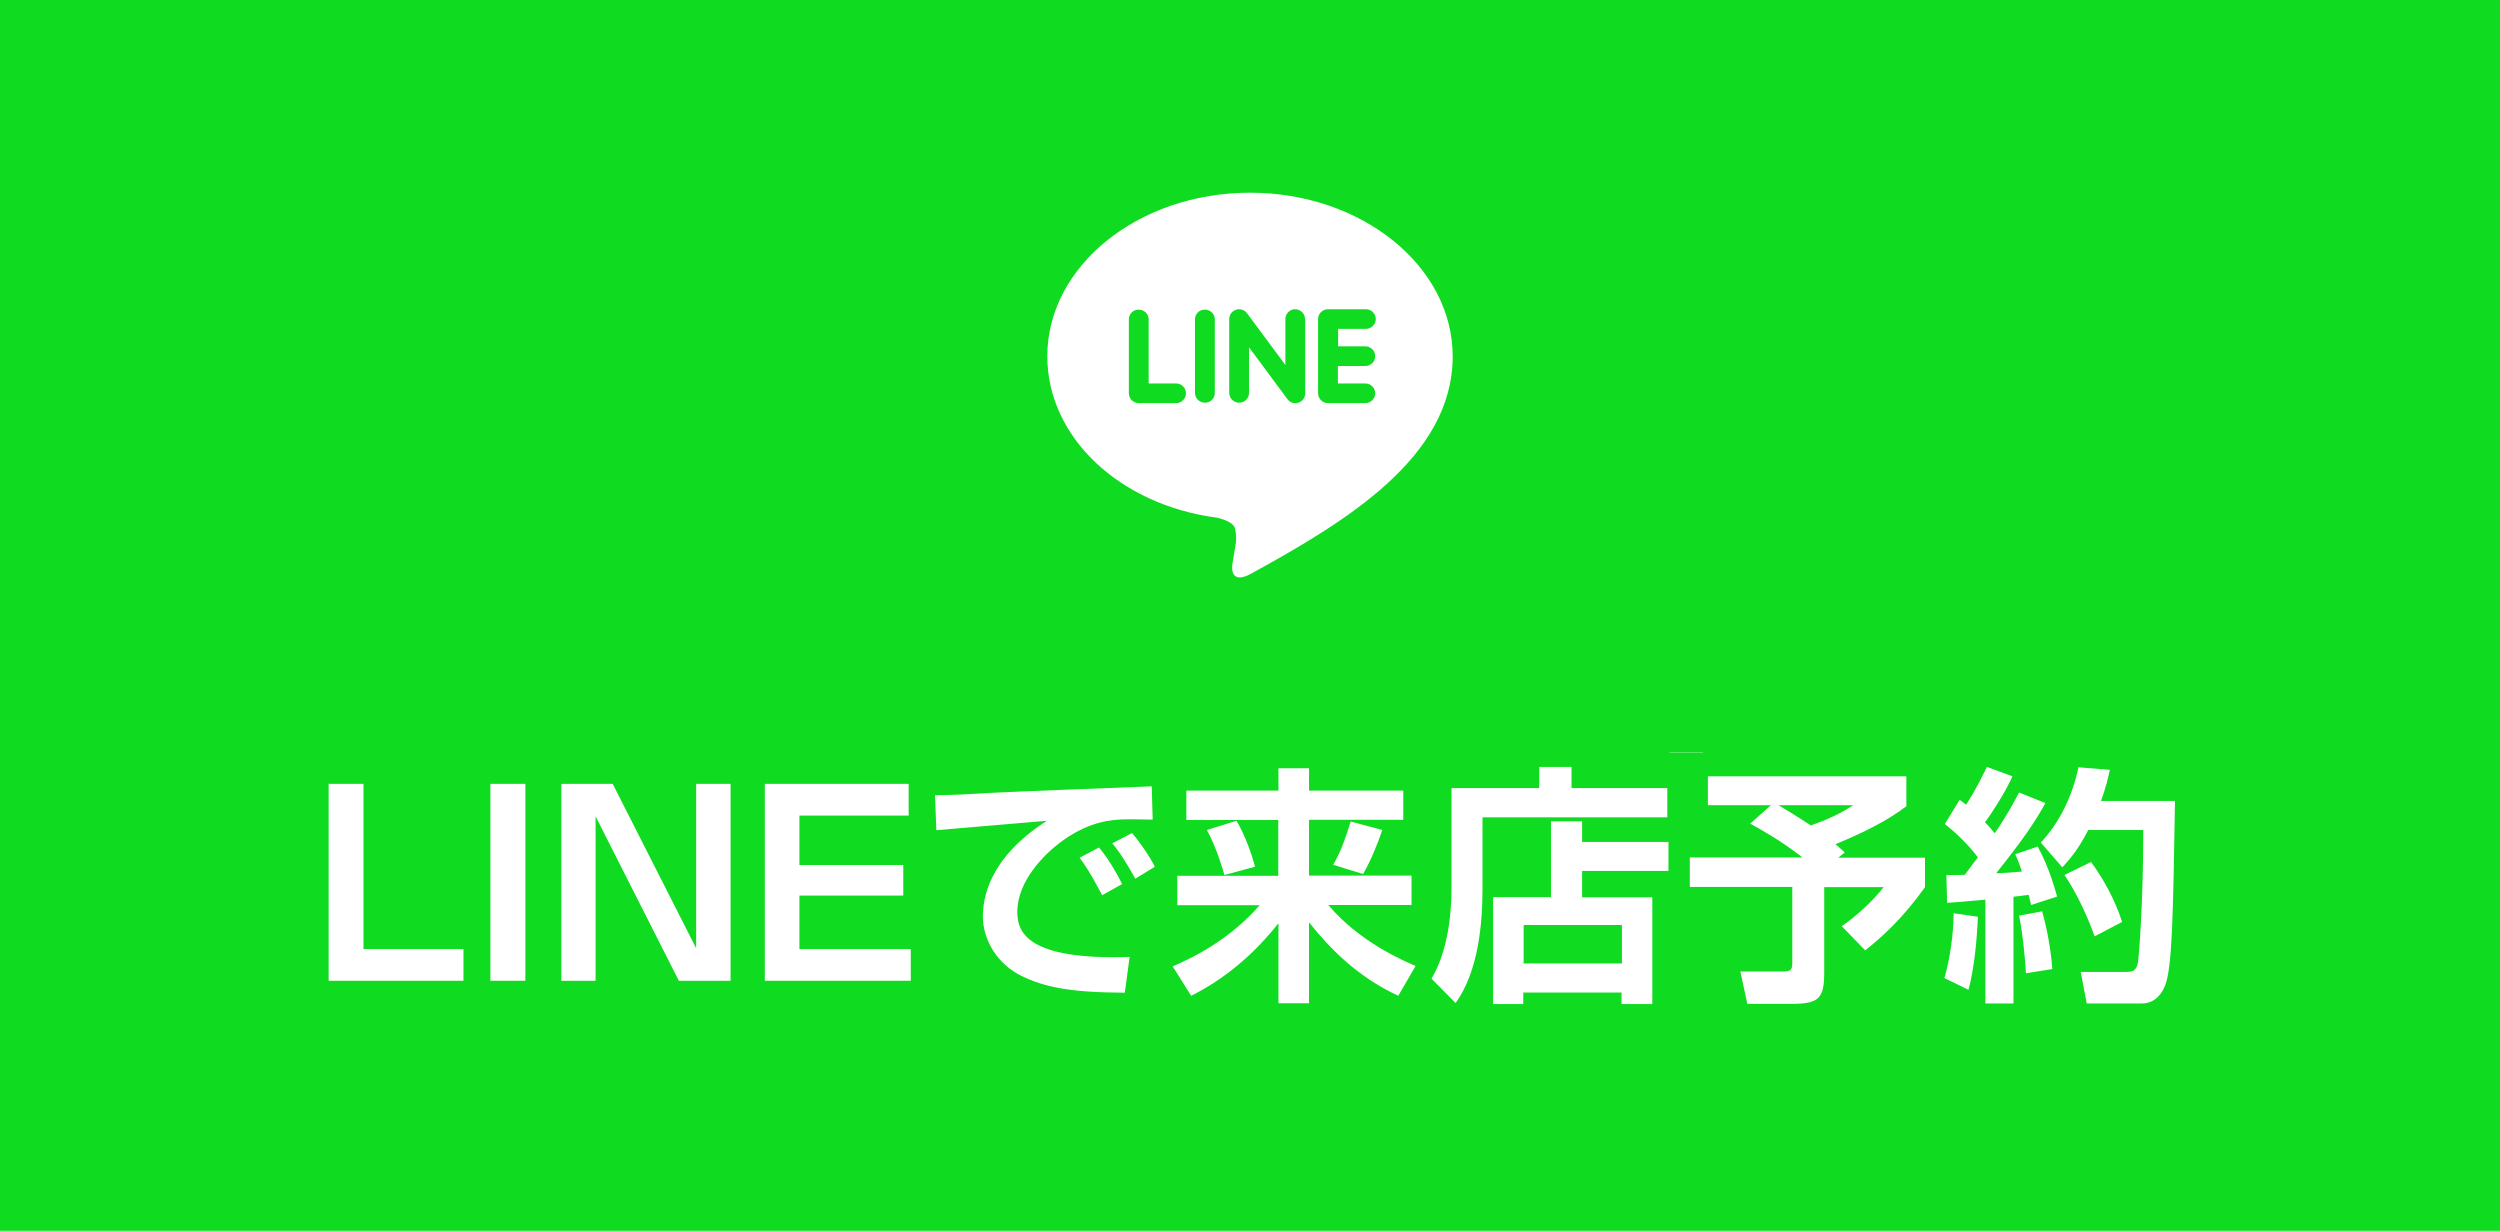
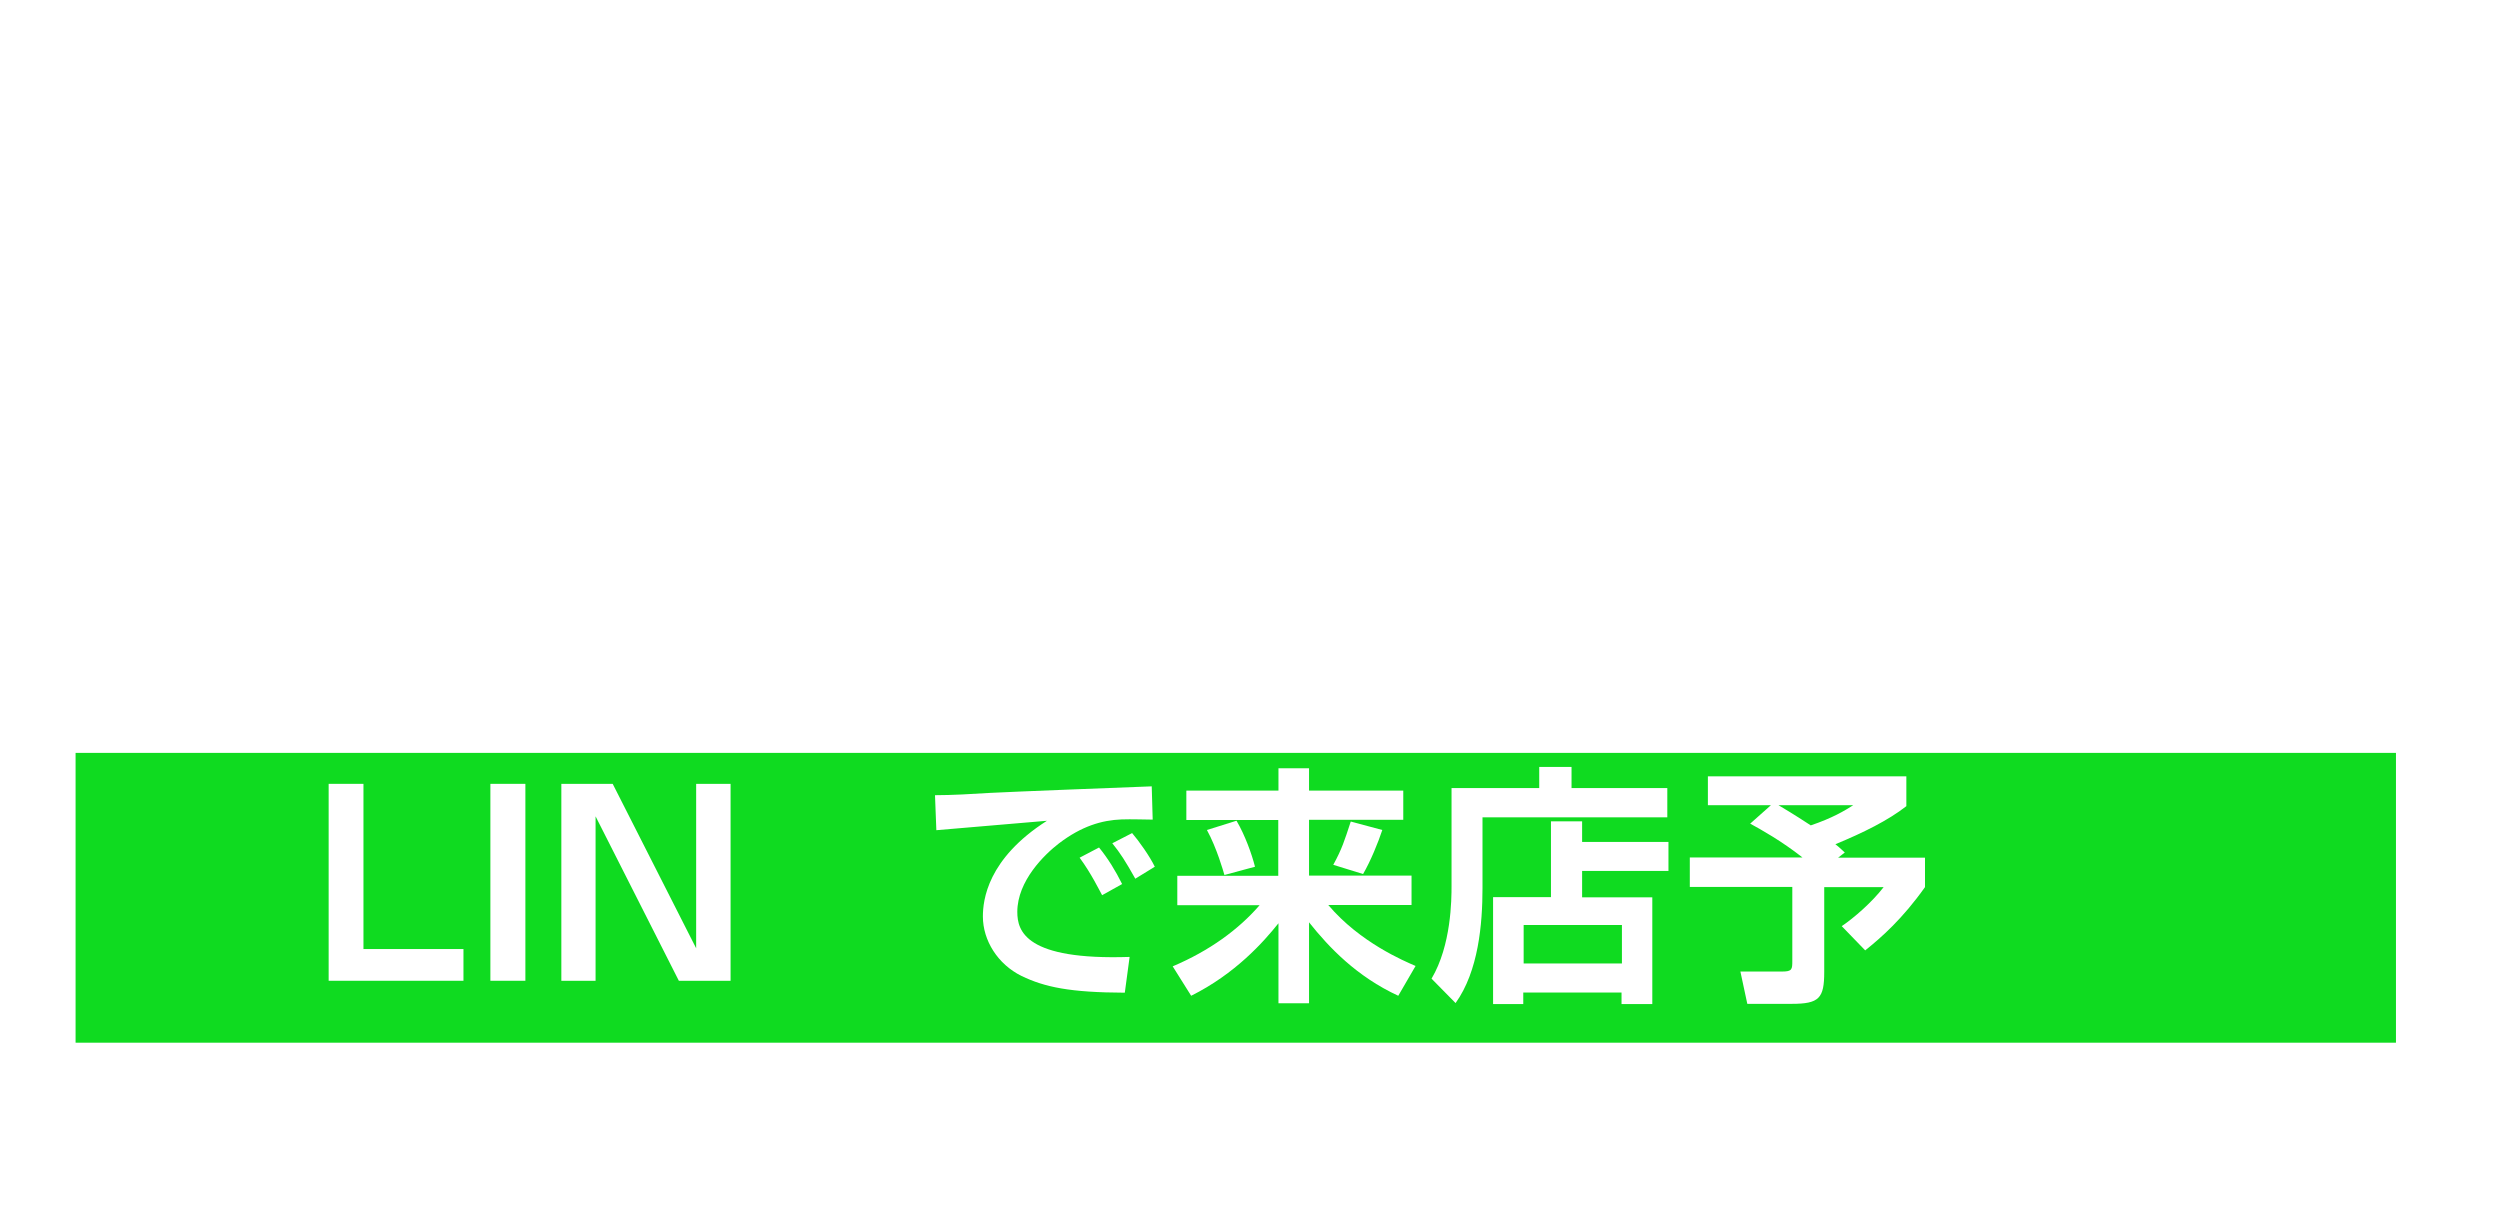
<svg xmlns="http://www.w3.org/2000/svg" id="_レイヤー_1" data-name="レイヤー_1" version="1.1" viewBox="0 0 130 64">
  <defs>
    <style>
      .st0 {
        fill: #0fdb20;
      }

      .st1 {
        fill: #fff;
      }
    </style>
  </defs>
  <g id="_グループ_126" data-name="グループ_126">
-     <rect id="_長方形_767" data-name="長方形_767" class="st0" y="0" width="130" height="64" />
    <g id="_グループ_123" data-name="グループ_123">
      <path id="_パス_1558" data-name="パス_1558" class="st1" d="M8.27,51h6.29v-1.74h-4.21v-8.64h-2.07v10.37ZM16.37,51h2.07v-10.37h-2.07v10.37ZM20.99,51h1.96v-4.16c0-1.19-.15-2.49-.25-3.61h.07l1.05,2.23,3,5.54h2.1v-10.37h-1.96v4.14c0,1.18.17,2.55.27,3.63h-.07l-1.04-2.24-3.01-5.53h-2.11v10.37ZM31.47,51h6.51v-1.74h-4.44v-2.77h3.64v-1.74h-3.64v-2.39h4.28v-1.74h-6.36v10.37ZM39.77,41.4l.18,1.92c1.62-.35,4.48-.66,5.8-.8-1.31,1.06-2.08,2.64-2.09,4.33,0,3.04,2.77,4.61,5.71,4.8l.66-1.92c-2.38-.13-4.54-.95-4.54-3.26.06-1.8,1.25-3.38,2.97-3.92.89-.15,1.8-.22,2.7-.2v-1.79c-1.01.04-2.53.13-3.98.25-2.56.21-4.87.42-6.05.52-.26.03-.81.06-1.37.08h0ZM49.17,43.72l-1.04.43c.43.61.8,1.26,1.09,1.95l1.06-.48c-.33-.66-.71-1.29-1.12-1.9ZM50.74,43.08l-1.02.48c.44.59.82,1.23,1.15,1.89l1.05-.5c-.36-.64-.75-1.27-1.18-1.87ZM57.75,40.95v.75h-2.14v-.76h2.14ZM55.61,43.62v-.8h2.14v.8h-2.14ZM59.31,44.88v-5.21h-5.35v12.54h1.65v-7.34h3.7ZM60.92,47.22v1.65h-2.32v-1.65h2.32ZM62.47,50.24v-4.4h-5.42v5.18h1.55v-.78h3.87ZM61.85,43.64v-.81h2.21v.81h-2.21ZM64.06,40.94v.77h-2.21v-.77h2.21ZM65.74,39.68h-5.47v5.22h3.79v5.3c0,.25-.1.34-.36.34s-1.22.03-2.03-.03c.27.54.46,1.11.56,1.71.93.08,1.86-.03,2.74-.32.59-.27.77-.74.77-1.67v-10.56ZM70.44,40.99l-2.16-.03c.08.47.11.95.11,1.43,0,.85.01,2.49.15,3.78.4,3.75,1.73,5.14,3.27,5.14,1.12,0,2-.85,2.93-3.29l-1.4-1.71c-.27,1.12-.83,2.76-1.48,2.76-.88,0-1.3-1.39-1.5-3.4-.08-1.01-.1-2.06-.08-2.97.01-.57.07-1.15.17-1.71h0ZM77.44,41.31l-1.78.57c1.53,1.74,2.27,5.14,2.49,7.39l1.84-.72c-.23-2.59-1.11-5.09-2.55-7.25h0ZM90.59,47.96v2.28h-5.53v-2.28h5.53ZM83.42,52.23h1.64v-.52h5.53v.52h1.71v-5.74h-8.87v5.74ZM84.98,43.63c1.06-.81,1.99-1.77,2.79-2.84.83,1.07,1.79,2.03,2.87,2.84h-5.66ZM86.82,39.15c-1.44,2.13-3.4,3.84-5.7,4.98.41.41.76.87,1.06,1.36.75-.41,1.48-.87,2.17-1.37v.98h6.97v-.97c.68.5,1.4.94,2.14,1.33.3-.54.66-1.04,1.08-1.5-2.41-1.02-4.48-2.69-5.99-4.82h-1.73ZM98.61,40.9c0,.15-.03.55-.06,1.08-.6.08-1.22.15-1.62.18-.41.03-.81.03-1.22.01l.19,1.79c.78-.11,1.86-.25,2.55-.34-.01.34-.04.67-.07.99-.8,1.18-2.2,3.02-3,4l1.11,1.53c.49-.66,1.18-1.68,1.76-2.56-.01,1.18-.03,1.99-.06,3.08,0,.22-.01.73-.04,1.04h1.93c-.04-.32-.08-.83-.1-1.08-.09-1.32-.09-2.49-.09-3.64,0-.36.01-.77.03-1.18,1.04-1.08,2.46-1.72,3.96-1.79,1.19-.07,2.21.83,2.28,2.02,0,.03,0,.05,0,.08.01,2.18-1.75,3.19-4.21,3.56l.84,1.69c3.47-.69,5.25-2.38,5.25-5.21.04-2.05-1.59-3.74-3.65-3.78-.07,0-.15,0-.22,0-1.49.02-2.94.53-4.12,1.44.01-.13.01-.27.03-.39.24-.36.52-.83.71-1.08l-.51-.66c.11-.88.22-1.6.31-1.99l-2.04-.07c.05.42.07.84.05,1.26h0ZM119.51,40h-1.88c.06.43.09.86.1,1.29v1.59c-1.27.11-2.63.24-3.82.35,0-.55.01-1.02.01-1.34-.01-.49.02-.97.08-1.46h-1.97c.07.51.11,1.03.11,1.55v1.42c-.45.04-.81.07-1.06.1-.71.07-1.36.1-1.76.1l.2,1.79c.36-.06,1.23-.2,1.68-.25.24-.03.56-.06.94-.1,0,1.3,0,2.66.01,3.26.07,2.42.5,3.18,4.13,3.18,1.33,0,2.66-.08,3.99-.22l.07-1.9c-1.38.22-2.78.34-4.19.35-2.1,0-2.23-.31-2.25-1.68-.03-.6-.01-1.89,0-3.18,1.19-.13,2.56-.25,3.81-.35,0,.57-.04,1.13-.11,1.69-.03.27-.15.32-.43.32-.43-.02-.86-.08-1.29-.18l-.04,1.55c.7.11,1.41.18,2.11.21.71,0,1.06-.18,1.22-.92.12-.93.19-1.86.21-2.8.41-.03.77-.04,1.08-.06.36-.01,1.11-.03,1.34-.01v-1.73c-.41.04-.95.07-1.34.1-.32.01-.67.04-1.05.07.01-.46.01-.97.03-1.51.01-.38.06-1,.08-1.22h0Z" />
      <path id="icons8-line" class="st1" d="M65.06,29.83c-1.06.58-1.02-.28-.97-.54.03-.16.15-.9.15-.9.06-.31.05-.64-.03-.95-.12-.29-.59-.44-.93-.52-5.07-.67-8.82-4.19-8.82-8.39,0-4.69,4.73-8.51,10.54-8.51s10.54,3.82,10.54,8.51c0,5.27-5.59,8.61-10.48,11.3ZM61.67,20.45c0-.28-.23-.51-.51-.51h-1.43v-3.35c-.01-.28-.25-.5-.54-.49-.27.01-.48.22-.49.49v3.86c0,.28.23.51.51.51h1.95c.28,0,.51-.23.51-.51h0ZM63.17,16.59c-.01-.28-.25-.5-.54-.49-.27.01-.48.22-.49.49v3.86c.01.28.25.5.54.49.27-.01.48-.22.49-.49v-3.86ZM67.86,16.59c0-.28-.23-.51-.51-.51-.28,0-.51.23-.51.51v2.39l-2-2.7c-.1-.13-.25-.2-.41-.2-.06,0-.11,0-.16.03-.21.07-.35.26-.35.48v3.86c.01.28.25.5.54.49.27-.01.48-.23.49-.49v-2.39l2,2.7c.13.18.36.25.57.18.21-.07.35-.26.35-.48v-3.87ZM71.01,18.01h-1.43v-.91h1.43c.28.01.52-.21.53-.49.01-.28-.21-.52-.49-.53-.02,0-.03,0-.05,0h-1.95c-.28,0-.51.23-.51.51h0v1.93h0v1.93c0,.28.23.51.51.51h1.95c.28,0,.51-.23.51-.51s-.23-.51-.51-.51h-1.43v-.91h1.43c.28,0,.51-.23.51-.51,0-.28-.23-.51-.51-.51h0Z" />
    </g>
  </g>
  <rect class="st0" x="3.93" y="39.15" width="120.66" height="15.07" />
  <g>
    <path class="st1" d="M18.9,40.76v8.59h5.2v1.65h-7.01v-10.24h1.81Z" />
    <path class="st1" d="M27.32,40.76v10.24h-1.82v-10.24h1.82Z" />
    <path class="st1" d="M31.86,40.76l4.34,8.55v-8.55h1.79v10.24h-2.69l-4.33-8.55v8.55h-1.78v-10.24h2.67Z" />
-     <path class="st1" d="M47.25,40.76v1.65h-5.68v2.57h5.4v1.59h-5.4v2.78h5.79v1.65h-7.59v-10.24h7.49Z" />
-     <path class="st1" d="M59.94,42.62c-.3,0-1.14-.03-1.62-.01-1.03.04-2.08.35-3.26,1.25-.74.57-2.16,1.94-2.16,3.56,0,1,.43,2.52,5.84,2.34l-.25,1.86c-2.85-.01-4.17-.29-5.37-.87-1.24-.61-2.01-1.85-2.01-3.09,0-.85.23-3,3.33-4.98-.91.08-4.93.42-5.75.49l-.07-1.82c.87,0,1.91-.06,2.87-.12,1.12-.06,7.07-.29,8.4-.34l.05,1.73ZM57.31,46.55c-.13-.23-.57-1.14-1.17-1.95l1.01-.53c.46.56.87,1.23,1.2,1.9l-1.04.58ZM59.04,45.7c-.53-.94-.78-1.33-1.2-1.85l1.03-.53c.36.42.92,1.21,1.18,1.75l-1.01.62Z" />
+     <path class="st1" d="M59.94,42.62c-.3,0-1.14-.03-1.62-.01-1.03.04-2.08.35-3.26,1.25-.74.57-2.16,1.94-2.16,3.56,0,1,.43,2.52,5.84,2.34l-.25,1.86c-2.85-.01-4.17-.29-5.37-.87-1.24-.61-2.01-1.85-2.01-3.09,0-.85.23-3,3.33-4.98-.91.08-4.93.42-5.75.49l-.07-1.82c.87,0,1.91-.06,2.87-.12,1.12-.06,7.07-.29,8.4-.34ZM57.31,46.55c-.13-.23-.57-1.14-1.17-1.95l1.01-.53c.46.56.87,1.23,1.2,1.9l-1.04.58ZM59.04,45.7c-.53-.94-.78-1.33-1.2-1.85l1.03-.53c.36.42.92,1.21,1.18,1.75l-1.01.62Z" />
    <path class="st1" d="M61.7,41.11h4.78v-1.16h1.59v1.16h4.9v1.52h-4.9v2.9h5.33v1.53h-4.33c1.65,1.95,3.94,2.91,4.54,3.17l-.9,1.55c-2.16-1-3.59-2.5-4.64-3.82v4.21h-1.59v-4.16c-.78.98-2.25,2.63-4.54,3.77l-.96-1.53c1.91-.81,3.42-1.91,4.52-3.18h-4.28v-1.53h5.25v-2.9h-4.78v-1.52ZM64.3,42.68c.44.75.79,1.72.96,2.39l-1.59.43c-.05-.17-.39-1.39-.91-2.34l1.53-.48ZM71.88,43.16c-.22.66-.6,1.6-1,2.29l-1.55-.48c.46-.84.58-1.25.91-2.25l1.64.44Z" />
    <path class="st1" d="M86.7,42.5h-9.61v3.68c0,1.87-.21,4.32-1.4,5.98l-1.25-1.27c1.03-1.73,1.04-4.13,1.04-4.81v-5.1h4.56v-1.1h1.68v1.1h4.98v1.52ZM77.65,46.65h3v-3.94h1.62v1.07h4.49v1.51h-4.49v1.37h3.65v5.55h-1.6v-.6h-5.11v.6h-1.57v-5.55ZM79.23,48.1v2h5.11v-2h-5.11Z" />
    <path class="st1" d="M92.11,41.87h-3.3v-1.5h10.32v1.55c-.94.74-2.26,1.39-3.69,1.98.1.08.16.12.49.43l-.35.27h4.52v1.53c-1.17,1.65-2.26,2.61-3.11,3.29l-1.22-1.26c.65-.44,1.57-1.24,2.18-2.03h-3.09v4.41c0,1.37-.26,1.66-1.69,1.66h-2.31l-.36-1.68h2.18c.51,0,.52-.12.52-.55v-3.85h-5.33v-1.53h5.86c-1.09-.86-2.17-1.46-2.72-1.76l1.09-.97ZM92.48,41.87c.22.13.78.46,1.68,1.05,1.12-.38,1.74-.75,2.21-1.05h-3.89Z" />
-     <path class="st1" d="M102.85,47.67c-.05,1.18-.18,2.67-.49,3.8l-1.25-.61c.31-1.07.47-2.35.48-3.37l1.26.18ZM101.19,45.5c.49,0,.73,0,.98-.01.23-.3.49-.65.68-.91-.49-.64-1.07-1.22-1.72-1.73l.77-1.26c.18.13.23.18.34.25.55-.84.87-1.55,1.08-1.96l1.33.49c-.42.92-1.17,2.05-1.43,2.39.14.14.27.29.51.57.7-1.04,1.03-1.68,1.26-2.12l1.37.55c-.52.94-1.07,1.78-2.56,3.65.39-.01.98-.05,1.34-.09-.16-.48-.23-.65-.35-.9l1.17-.4c.2.38.6,1.12,1.01,2.6l-1.35.44c-.07-.26-.09-.38-.13-.53-.18.03-.64.09-.79.1v5.55h-1.46v-5.4c-.91.09-1.5.13-1.99.17l-.04-1.46ZM106.19,47.39c.38,1.31.51,2.65.53,3l-1.37.22c-.03-.61-.18-2.21-.36-3l1.2-.22ZM109.71,40.04c-.09.42-.2.9-.46,1.61h3.85c-.1,5.94-.14,8.66-.52,9.61-.09.21-.39.92-1.21.92h-2.86l-.31-1.64h2.31c.36,0,.55-.04.65-.42.05-.18.29-3,.29-6.96h-2.86c-.57,1.11-1.04,1.6-1.35,1.94l-1.12-1.29c.79-.82,1.6-2.18,1.96-3.91l1.62.13ZM108.74,44.83c.6.82,1.22,1.9,1.61,3.11l-1.43.75c-.29-.82-.87-2.18-1.57-3.19l1.39-.68Z" />
  </g>
</svg>